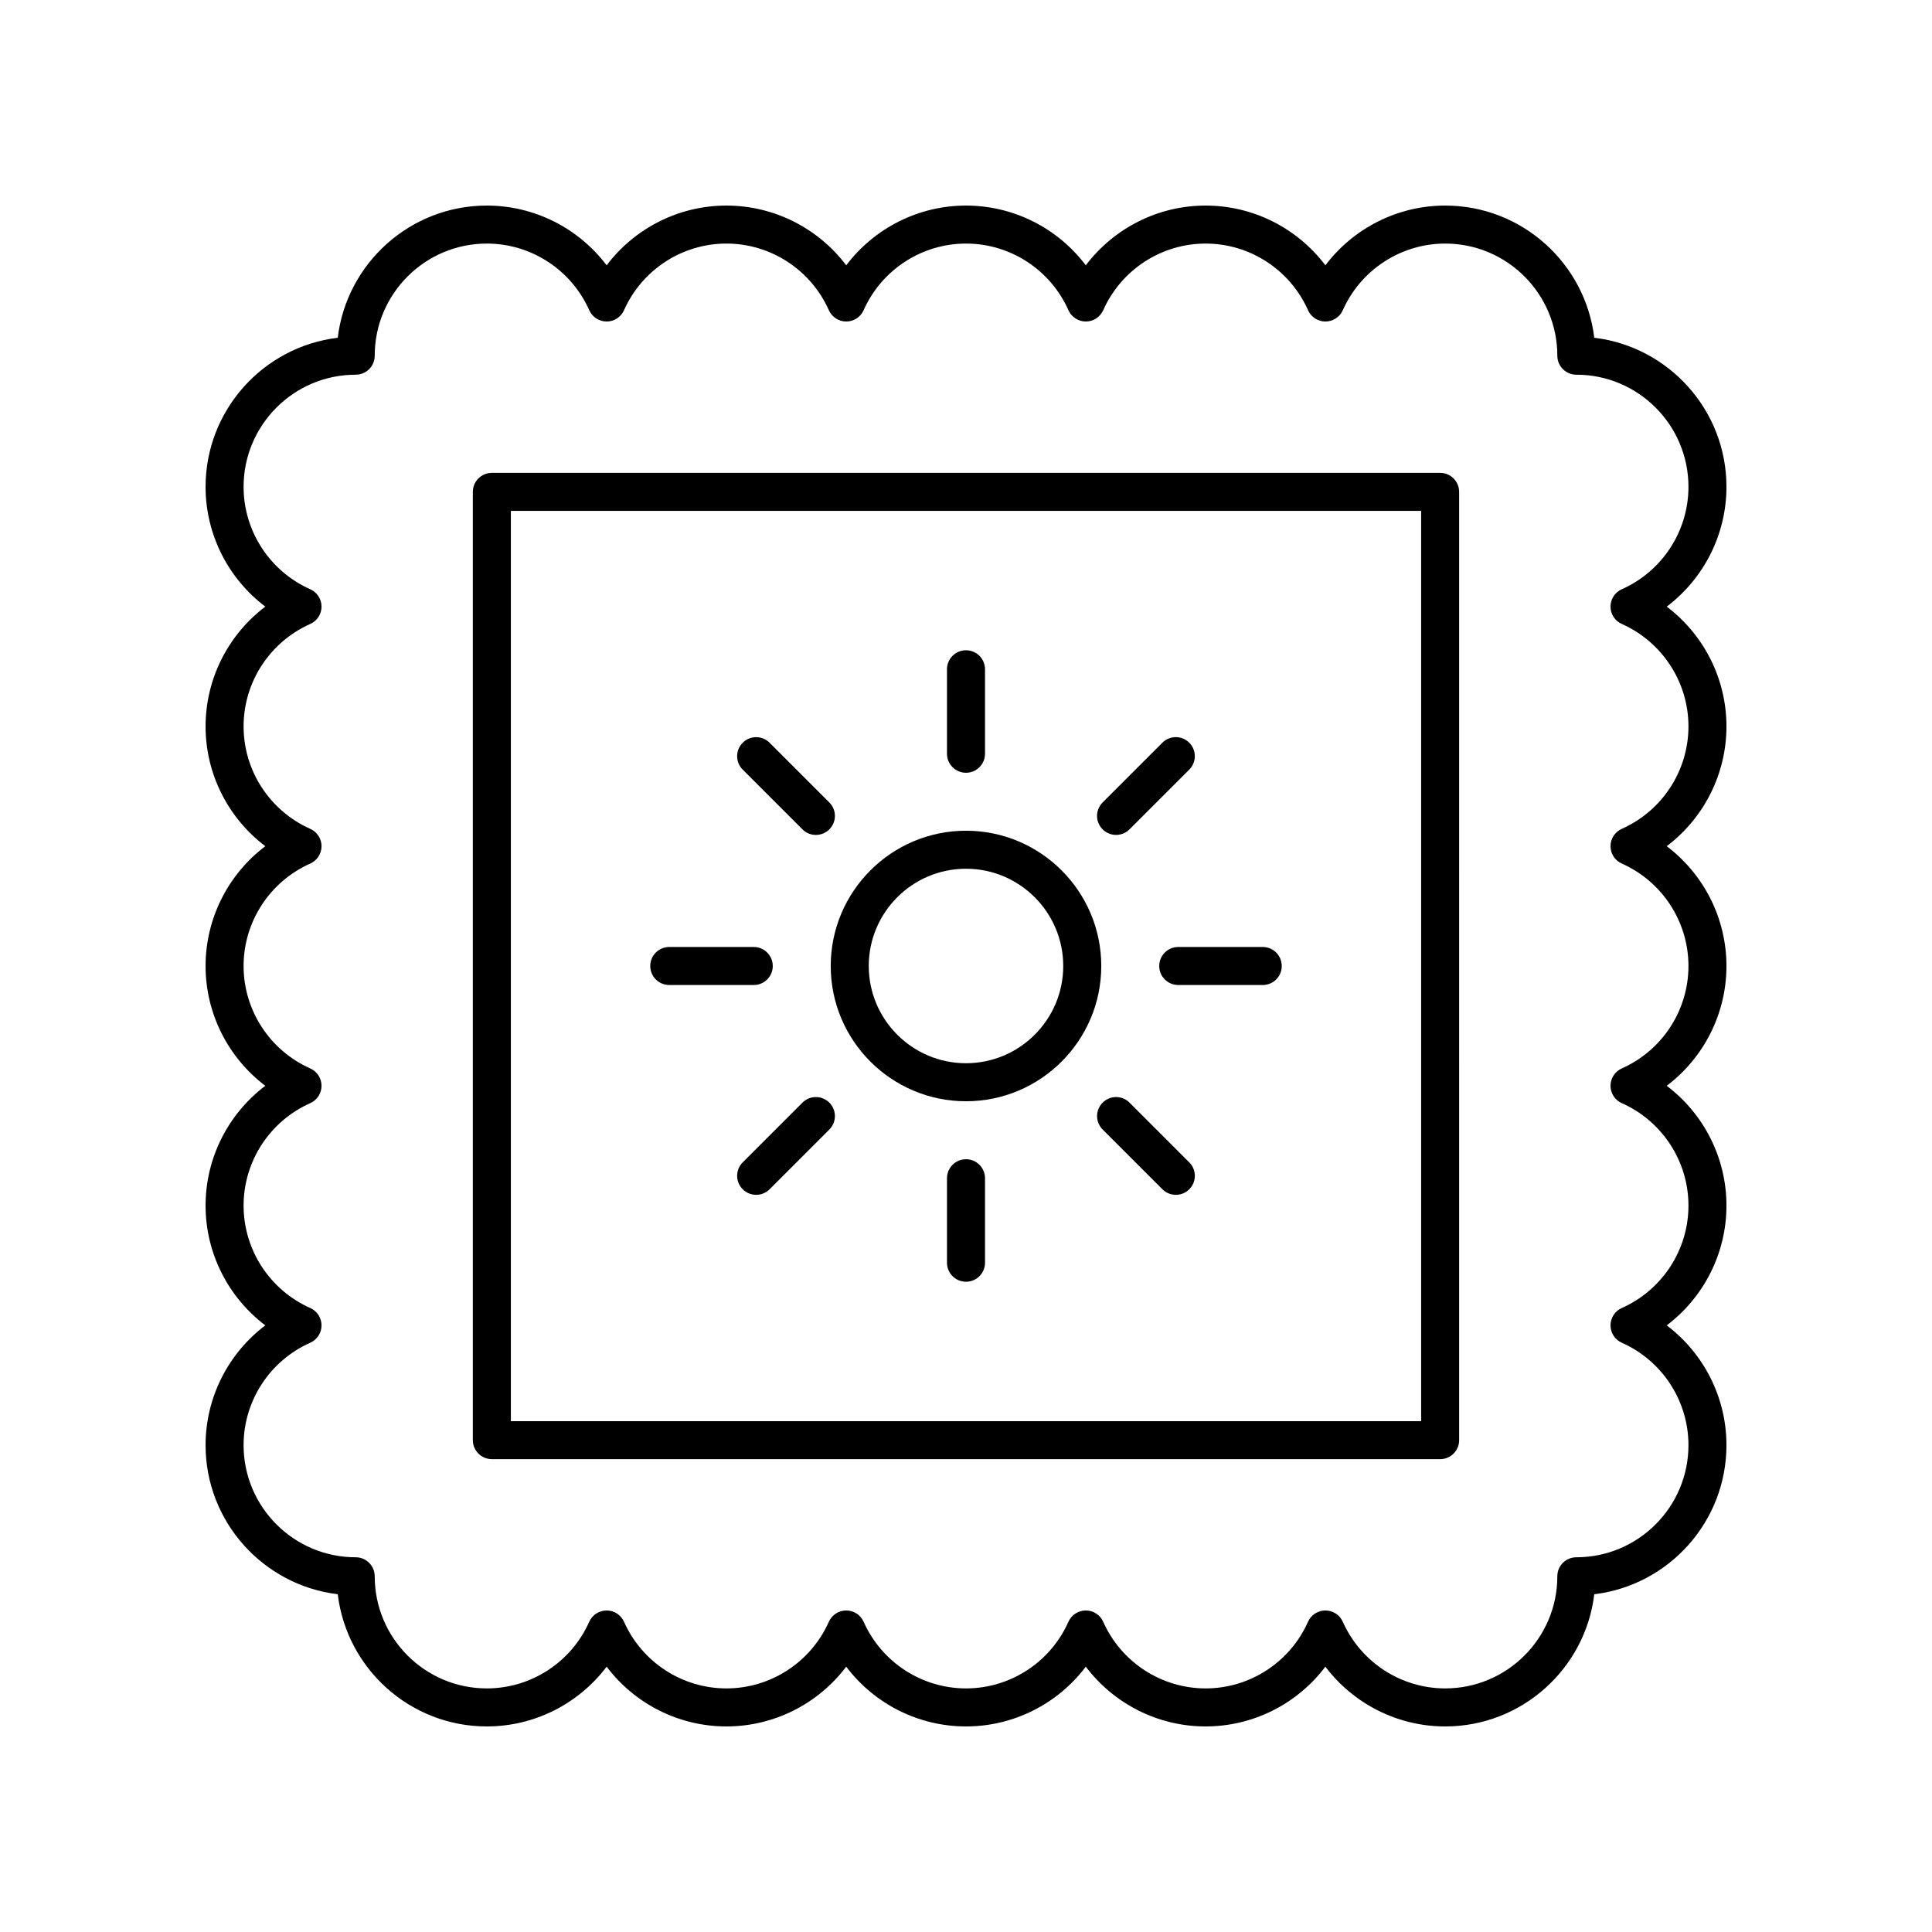
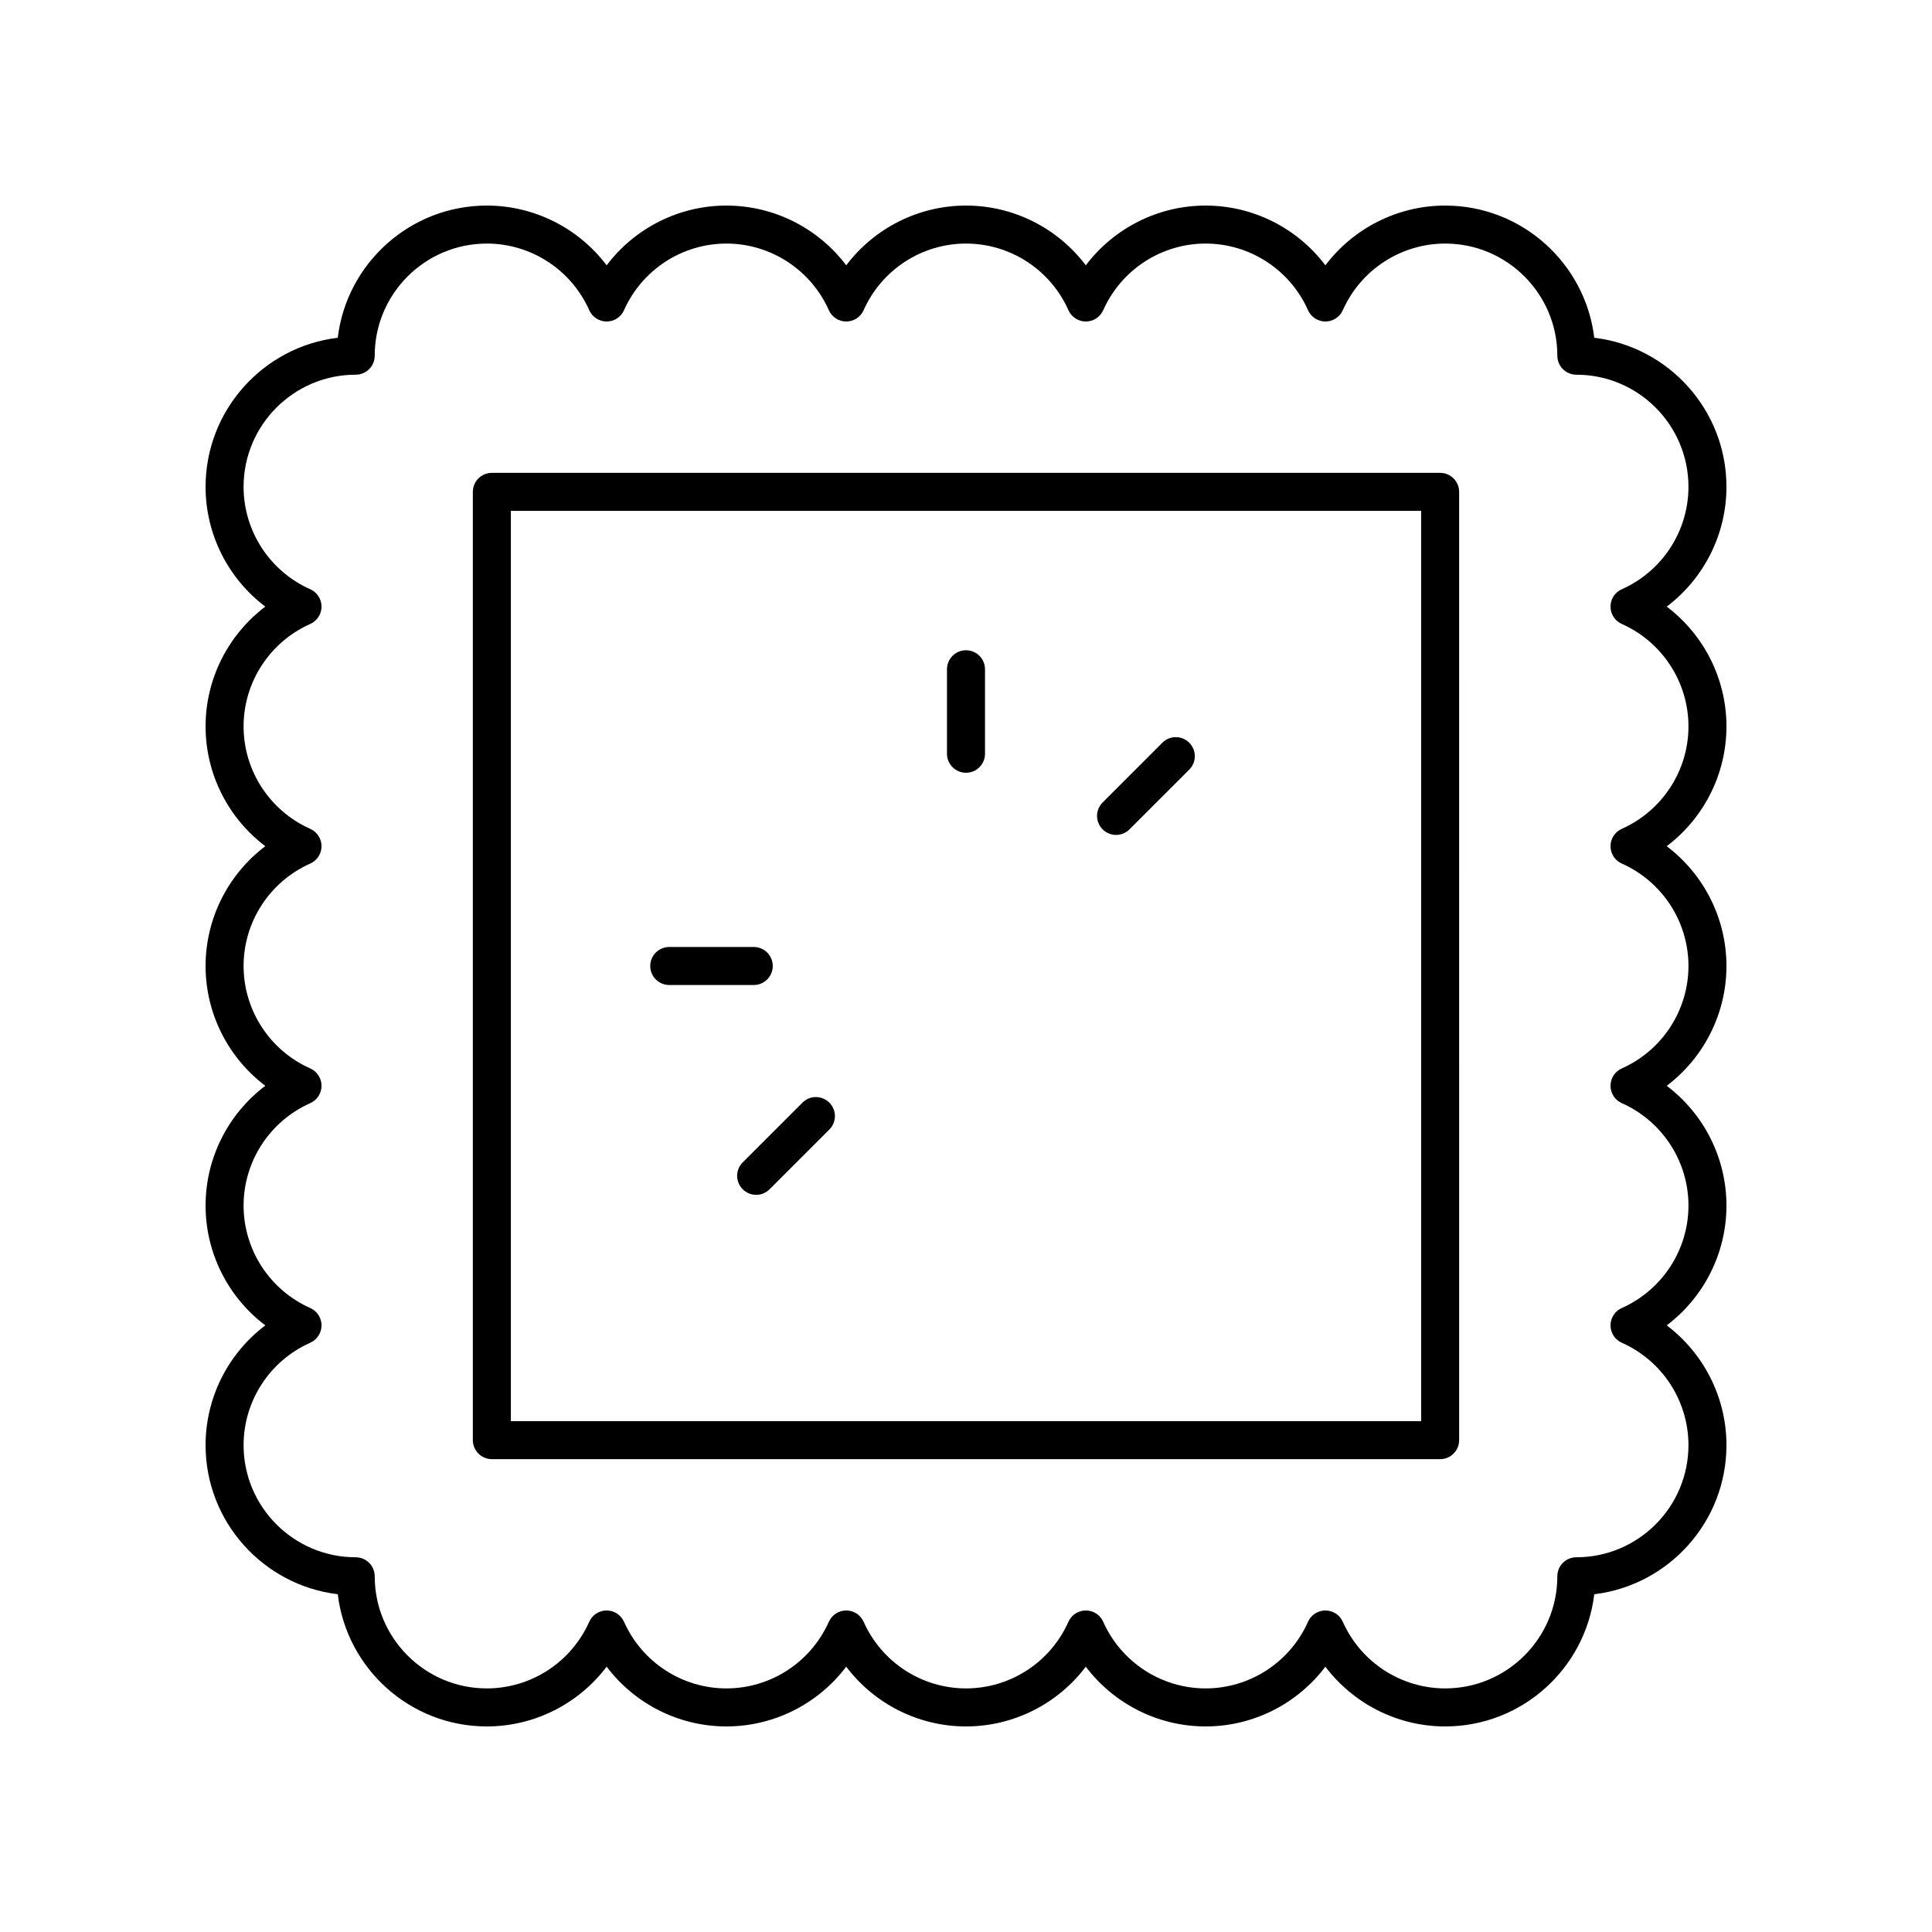
<svg xmlns="http://www.w3.org/2000/svg" fill="#000000" width="800px" height="800px" version="1.1" viewBox="144 144 512 512">
  <g>
    <path d="m198.48 526.98c0 20.332 15.324 37.148 35.031 39.508 2.359 19.707 19.176 35.035 39.504 35.035 12.625 0 24.324-6.008 31.75-15.836 7.414 9.828 19.121 15.836 31.742 15.836 12.625 0 24.324-6.008 31.75-15.836 7.414 9.828 19.121 15.836 31.746 15.836s24.328-6.008 31.742-15.836c7.426 9.828 19.125 15.836 31.75 15.836s24.328-6.008 31.742-15.836c7.426 9.828 19.125 15.836 31.75 15.836 20.328 0 37.145-15.328 39.508-35.031 19.703-2.363 35.031-19.18 35.031-39.512 0-12.625-6.008-24.328-15.832-31.742 9.824-7.422 15.832-19.121 15.832-31.746s-6.008-24.328-15.832-31.746c9.824-7.422 15.832-19.121 15.832-31.746s-6.008-24.328-15.832-31.746c9.824-7.422 15.832-19.125 15.832-31.75s-6.008-24.328-15.832-31.746c9.824-7.414 15.832-19.117 15.832-31.742 0-20.332-15.324-37.148-35.031-39.508-2.363-19.703-19.18-35.031-39.508-35.031-12.625 0-24.324 6.008-31.75 15.836-7.414-9.832-19.117-15.836-31.742-15.836s-24.324 6.008-31.75 15.836c-7.414-9.832-19.117-15.836-31.742-15.836s-24.328 6.008-31.742 15.836c-7.426-9.832-19.129-15.836-31.754-15.836s-24.328 6.008-31.742 15.836c-7.426-9.832-19.125-15.836-31.75-15.836-20.328 0-37.145 15.328-39.508 35.031-19.703 2.359-35.027 19.176-35.027 39.508 0 12.625 6.008 24.328 15.832 31.742-9.828 7.422-15.832 19.125-15.832 31.746 0 12.625 6.008 24.328 15.832 31.746-9.828 7.422-15.832 19.125-15.832 31.75s6.008 24.328 15.832 31.746c-9.828 7.418-15.832 19.121-15.832 31.746s6.008 24.328 15.832 31.746c-9.828 7.418-15.832 19.117-15.832 31.742zm27.738-36.344c-10.73-4.773-17.664-15.43-17.664-27.145 0-11.719 6.934-22.371 17.664-27.145 1.82-0.809 2.992-2.613 2.992-4.602 0-1.988-1.172-3.793-2.992-4.602-10.73-4.773-17.664-15.43-17.664-27.145 0-11.719 6.934-22.371 17.664-27.145 1.82-0.809 2.992-2.613 2.992-4.602 0-1.988-1.172-3.793-2.992-4.602-10.73-4.773-17.664-15.43-17.664-27.148s6.934-22.371 17.664-27.145c1.82-0.809 2.992-2.613 2.992-4.602 0-1.988-1.172-3.797-2.992-4.602-10.73-4.769-17.664-15.426-17.664-27.141 0-16.383 13.328-29.715 29.711-29.715 2.785 0 5.039-2.254 5.039-5.039 0-16.383 13.328-29.711 29.711-29.711 11.715 0 22.371 6.934 27.145 17.664 0.812 1.82 2.617 2.992 4.606 2.992 1.992 0 3.793-1.172 4.606-2.992 4.766-10.73 15.418-17.664 27.137-17.664 11.715 0 22.371 6.934 27.145 17.664 0.812 1.82 2.617 2.992 4.606 2.992 1.992 0 3.793-1.172 4.606-2.992 4.769-10.73 15.418-17.664 27.141-17.664 11.719 0 22.371 6.934 27.141 17.664 0.812 1.816 2.613 2.992 4.606 2.992 1.988 0 3.793-1.172 4.606-2.992 4.769-10.73 15.426-17.664 27.141-17.664 11.719 0 22.371 6.934 27.141 17.664 0.812 1.816 2.613 2.992 4.606 2.992 1.988 0 3.793-1.172 4.606-2.992 4.769-10.73 15.426-17.664 27.141-17.664 16.383 0 29.711 13.328 29.711 29.711 0 2.781 2.254 5.039 5.039 5.039 16.383 0 29.711 13.332 29.711 29.715 0 11.719-6.934 22.371-17.664 27.141-1.82 0.809-2.992 2.613-2.992 4.602 0 1.988 1.172 3.793 2.992 4.602 10.734 4.773 17.664 15.43 17.664 27.145 0 11.719-6.934 22.371-17.664 27.145-1.82 0.809-2.992 2.613-2.992 4.602s1.172 3.793 2.992 4.602c10.734 4.777 17.664 15.43 17.664 27.148s-6.934 22.371-17.664 27.145c-1.82 0.809-2.992 2.613-2.992 4.602 0 1.988 1.172 3.793 2.992 4.602 10.734 4.773 17.664 15.426 17.664 27.145s-6.934 22.371-17.664 27.145c-1.82 0.809-2.992 2.613-2.992 4.602s1.172 3.797 2.992 4.602c10.734 4.769 17.664 15.426 17.664 27.141 0 16.383-13.328 29.715-29.711 29.715-2.785 0-5.039 2.254-5.039 5.039 0 16.383-13.328 29.711-29.711 29.711-11.715 0-22.371-6.934-27.145-17.664-0.812-1.82-2.617-2.992-4.606-2.992-1.992 0-3.793 1.172-4.606 2.992-4.766 10.73-15.418 17.664-27.137 17.664-11.715 0-22.371-6.934-27.145-17.664-0.812-1.82-2.617-2.992-4.606-2.992-1.992 0-3.793 1.172-4.606 2.992-4.766 10.73-15.418 17.664-27.137 17.664s-22.371-6.934-27.141-17.664c-0.812-1.816-2.613-2.992-4.606-2.992-1.988 0-3.793 1.172-4.606 2.992-4.769 10.73-15.43 17.664-27.145 17.664-11.719 0-22.371-6.934-27.141-17.664-0.812-1.816-2.613-2.992-4.606-2.992-1.988 0-3.793 1.172-4.606 2.992-4.769 10.73-15.426 17.664-27.141 17.664-16.383 0-29.711-13.328-29.711-29.711 0-2.781-2.254-5.039-5.039-5.039-16.383 0-29.711-13.328-29.711-29.715 0-11.719 6.934-22.371 17.664-27.141 1.82-0.809 2.992-2.613 2.992-4.602 0-1.992-1.172-3.793-2.992-4.602z" />
    <path d="m274.35 530.69h251.3c2.785 0 5.039-2.254 5.039-5.039l-0.004-251.3c0-2.781-2.254-5.039-5.039-5.039h-251.3c-2.785 0-5.039 2.254-5.039 5.039v251.3c0 2.781 2.254 5.035 5.039 5.035zm5.035-251.3h241.23v241.23l-241.23 0.004z" />
-     <path d="m400 364.15c-19.77 0-35.848 16.082-35.848 35.848s16.078 35.848 35.848 35.848c19.766 0 35.848-16.082 35.848-35.848 0-19.77-16.082-35.848-35.848-35.848zm0 61.617c-14.211 0-25.77-11.562-25.77-25.77-0.004-14.211 11.559-25.773 25.77-25.773 14.207 0 25.77 11.562 25.77 25.773 0 14.207-11.562 25.77-25.77 25.77z" />
    <path d="m400 348.79c2.785 0 5.039-2.254 5.039-5.039v-22.387c0-2.781-2.254-5.039-5.039-5.039s-5.039 2.254-5.039 5.039v22.387c0 2.781 2.254 5.039 5.039 5.039z" />
-     <path d="m356.66 363.79c0.984 0.984 2.273 1.477 3.562 1.477 1.289-0.004 2.578-0.496 3.562-1.477 1.969-1.969 1.969-5.16 0-7.125l-15.832-15.832c-1.969-1.969-5.156-1.969-7.125 0s-1.969 5.16 0 7.125z" />
    <path d="m348.79 400c0-2.781-2.254-5.039-5.039-5.039h-22.391c-2.785 0-5.039 2.254-5.039 5.039 0 2.781 2.254 5.039 5.039 5.039h22.391c2.789-0.004 5.039-2.258 5.039-5.039z" />
    <path d="m356.66 436.21-15.832 15.832c-1.969 1.965-1.969 5.156 0 7.125 0.984 0.984 2.273 1.477 3.562 1.477 1.289 0 2.578-0.492 3.562-1.477l15.832-15.832c1.969-1.965 1.969-5.156 0-7.125s-5.156-1.969-7.125 0z" />
-     <path d="m400 451.21c-2.785 0-5.039 2.254-5.039 5.039v22.387c0 2.781 2.254 5.039 5.039 5.039s5.039-2.254 5.039-5.039v-22.387c-0.004-2.781-2.254-5.039-5.039-5.039z" />
-     <path d="m443.34 436.21c-1.969-1.969-5.156-1.969-7.125 0s-1.969 5.16 0 7.125l15.832 15.832c0.984 0.984 2.273 1.477 3.562 1.477 1.289 0 2.578-0.492 3.562-1.477 1.969-1.969 1.969-5.16 0-7.125z" />
-     <path d="m478.64 394.96h-22.391c-2.785 0-5.039 2.254-5.039 5.039 0 2.781 2.254 5.039 5.039 5.039h22.391c2.785 0 5.039-2.254 5.039-5.039-0.004-2.785-2.258-5.039-5.039-5.039z" />
    <path d="m439.77 365.26c1.289 0 2.578-0.492 3.562-1.477l15.832-15.832c1.969-1.965 1.969-5.156 0-7.125s-5.156-1.969-7.125 0l-15.832 15.836c-1.969 1.965-1.969 5.156 0 7.125 0.984 0.98 2.273 1.473 3.562 1.473z" />
  </g>
</svg>